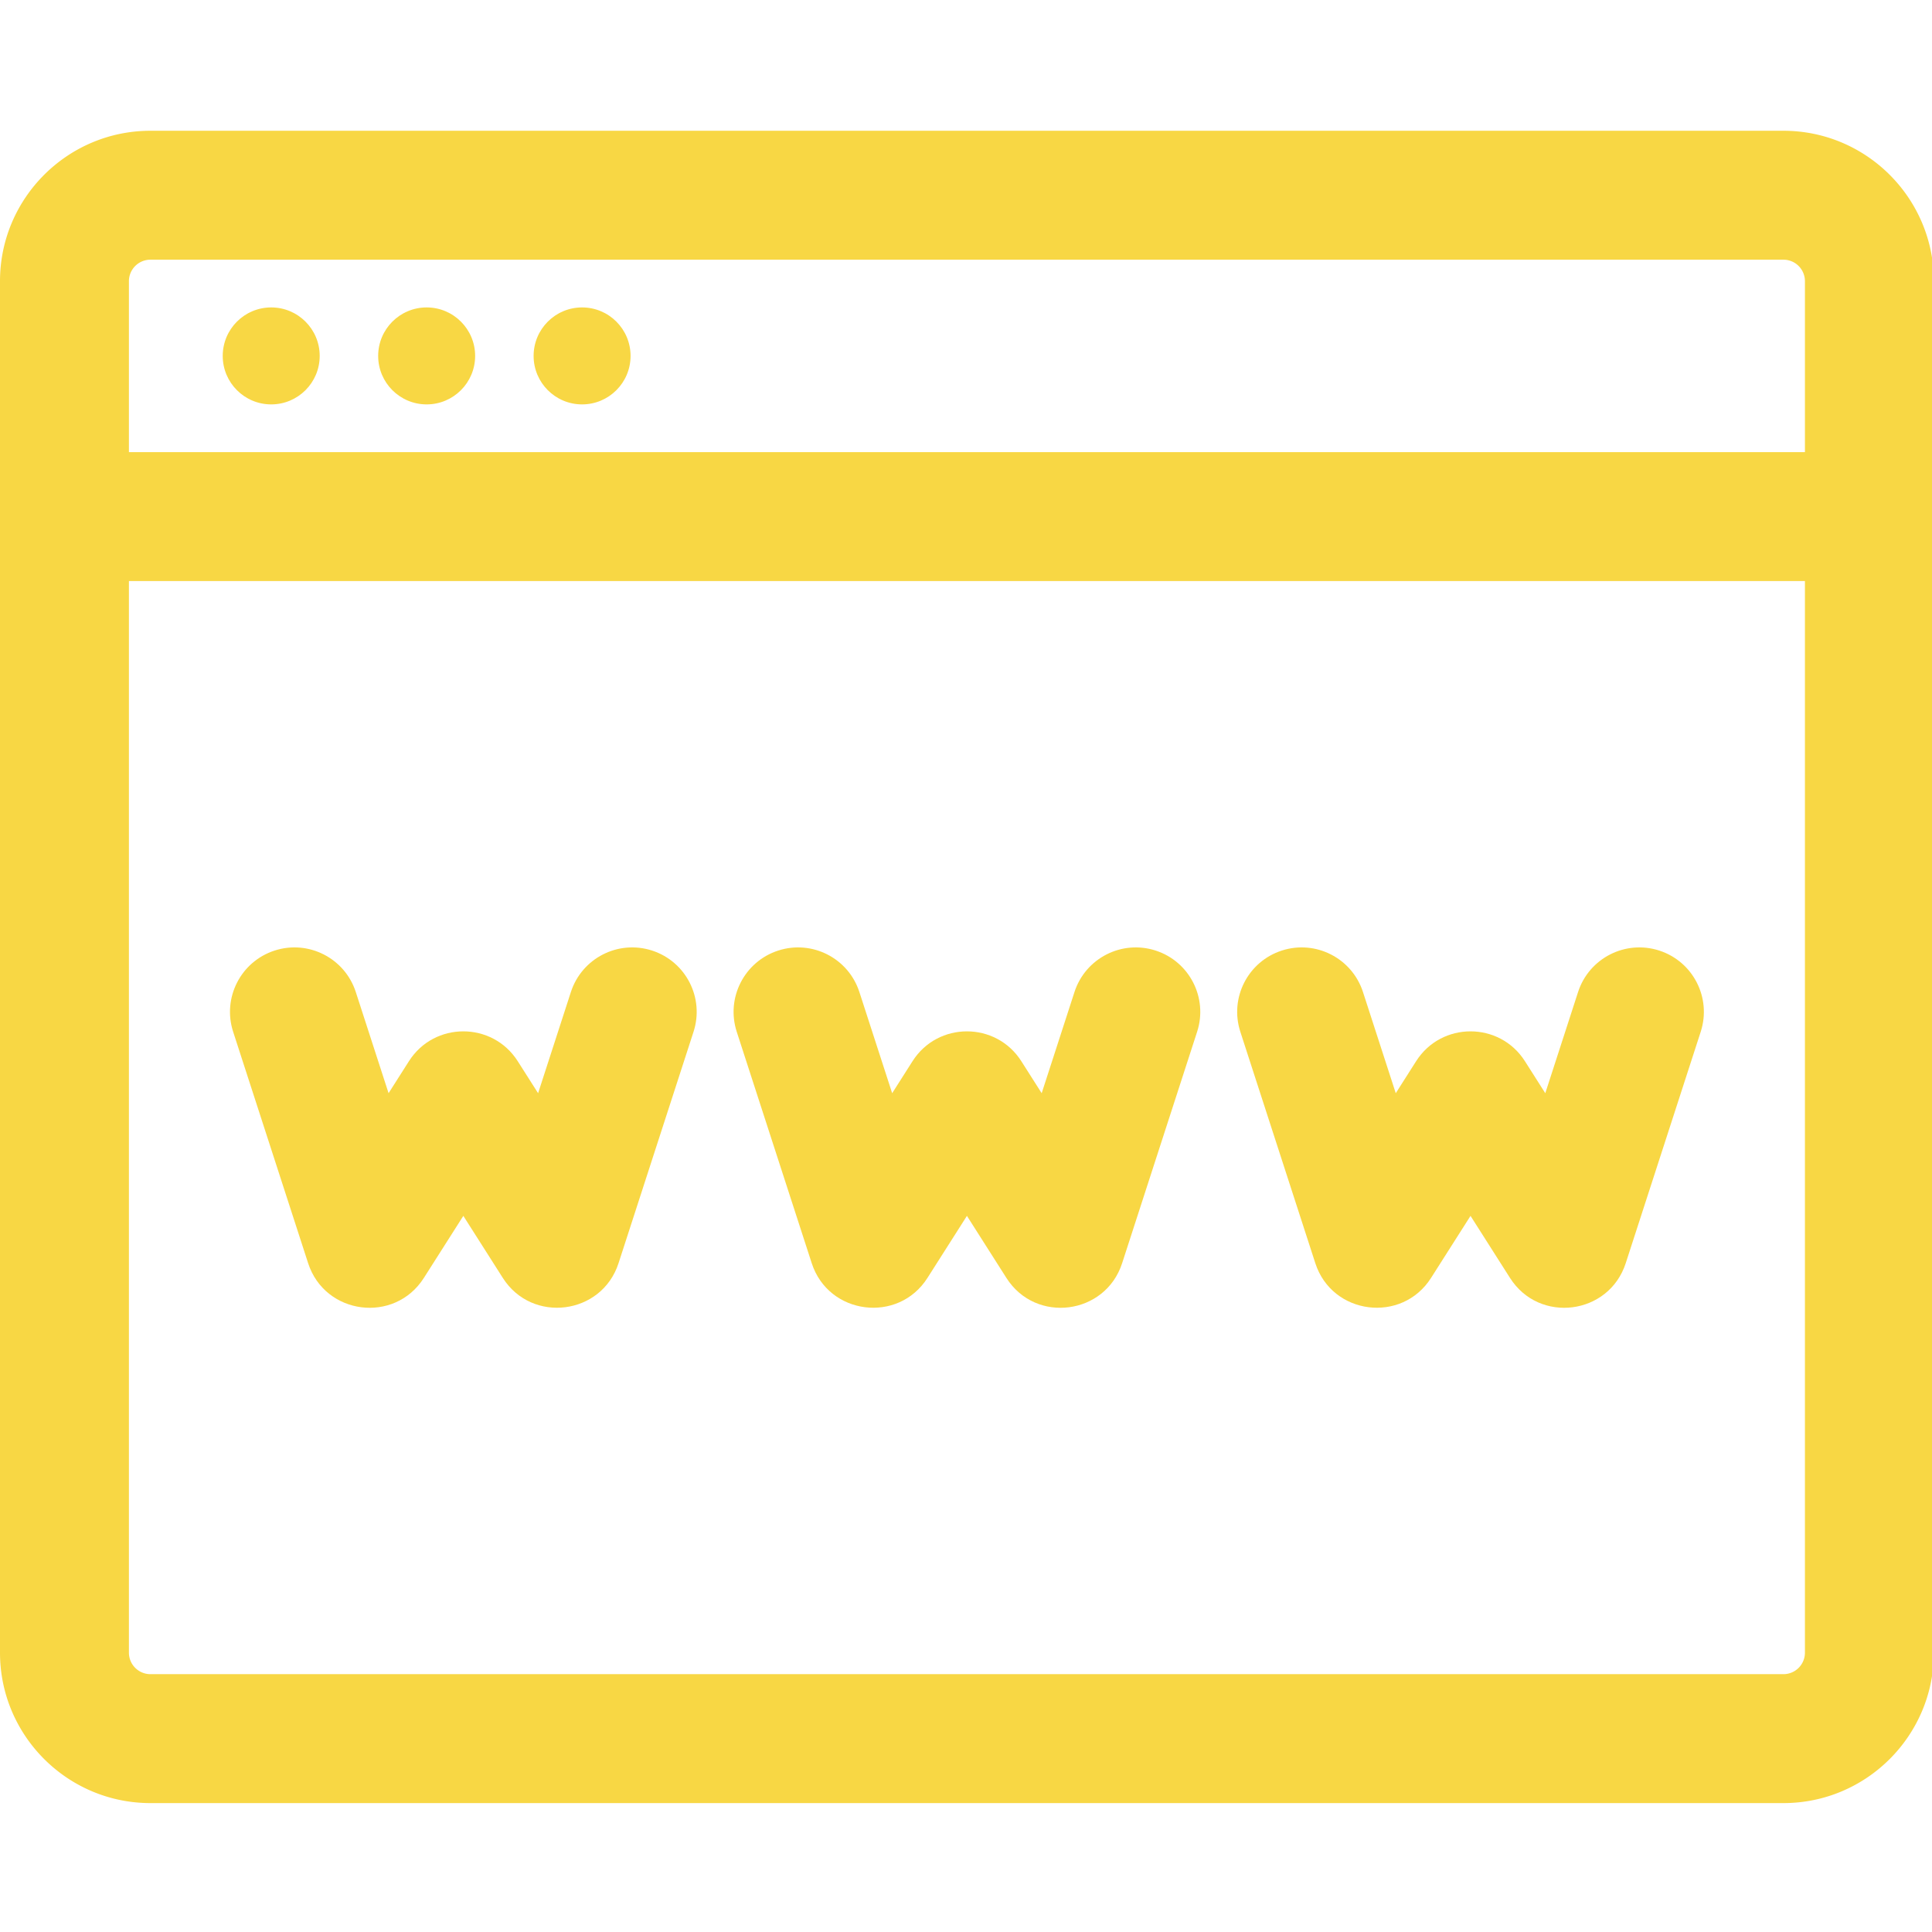
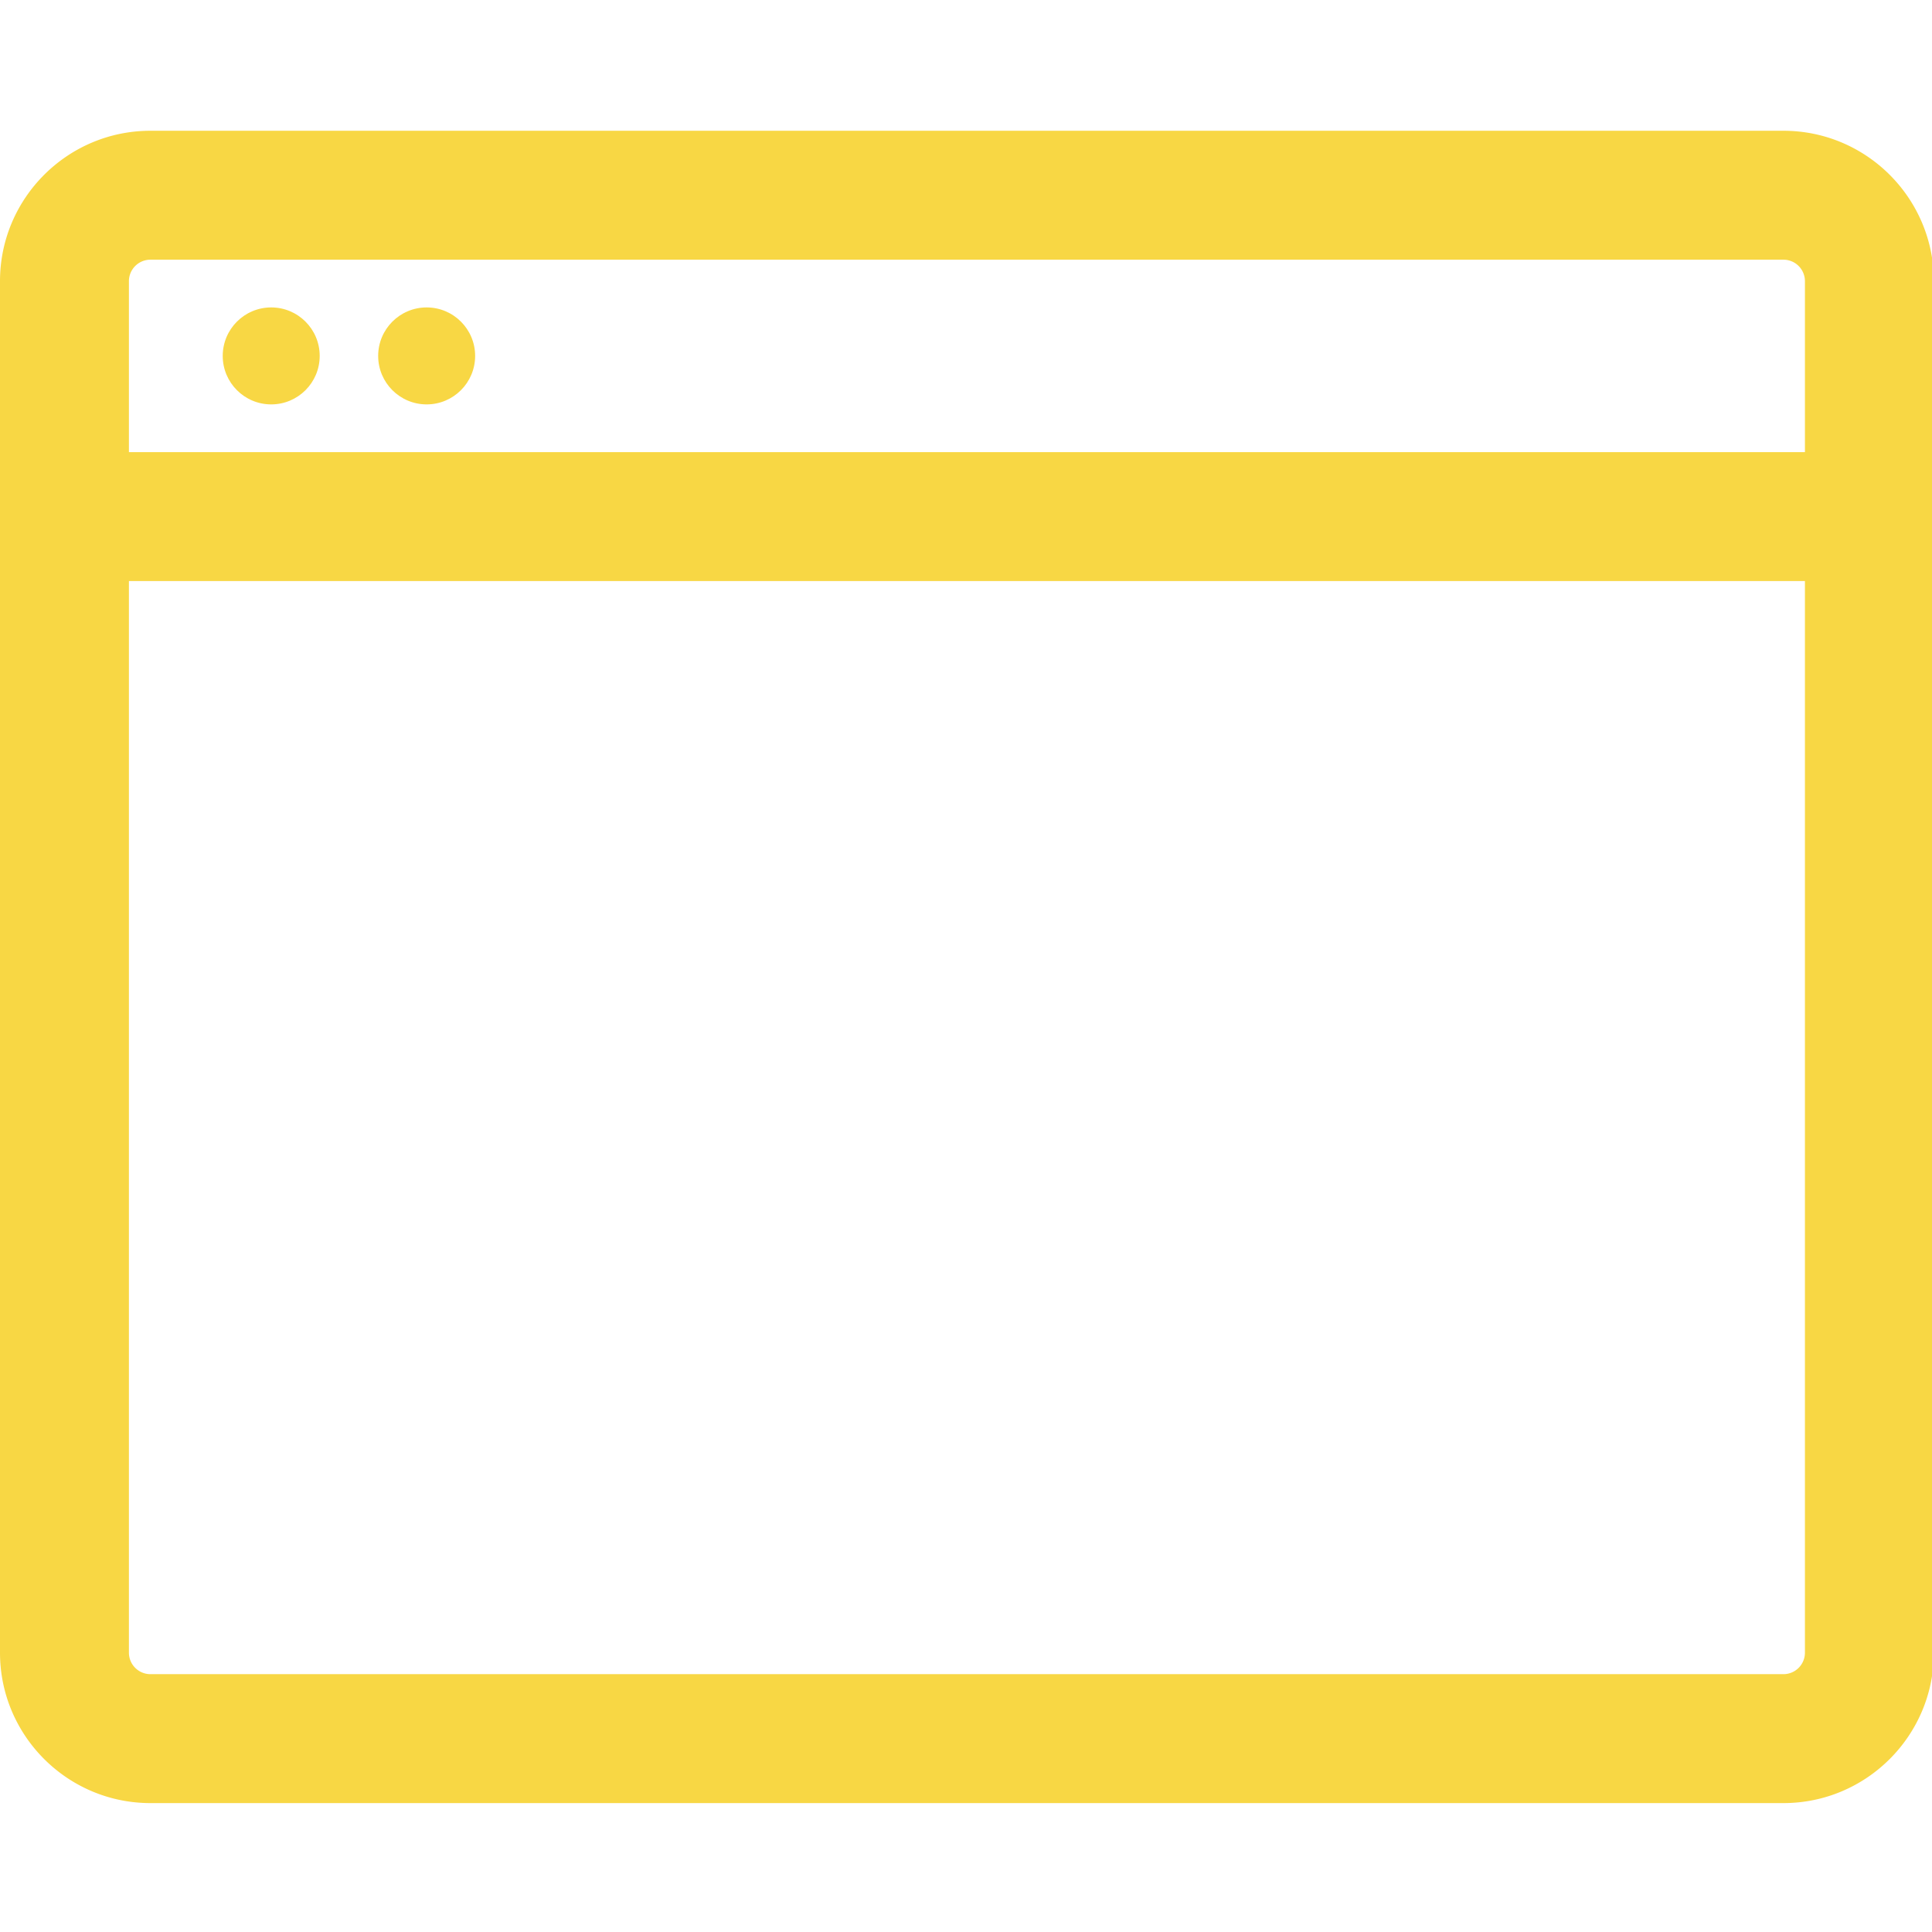
<svg xmlns="http://www.w3.org/2000/svg" viewBox="0 0 200 200" style="fill-rule:evenodd;clip-rule:evenodd;stroke-linejoin:round;stroke-miterlimit:2">
  <g transform="scale(.391)">
    <path d="M472.178 34.62H39.822C17.864 34.62 0 52.484 0 74.442v363.116c0 21.958 17.864 39.822 39.822 39.822h432.356c21.958 0 39.822-17.864 39.822-39.822V74.442c0-21.958-17.864-39.822-39.822-39.822zm5.689 402.937a5.695 5.695 0 01-5.689 5.689H39.822a5.695 5.695 0 01-5.689-5.689V153.838h443.733v283.719h.001zm0-317.852H34.133V74.442a5.695 5.695 0 015.689-5.689h432.356a5.695 5.695 0 015.689 5.689v45.263z" style="fill:#f8d744;fill-rule:nonzero" />
    <circle cx="71.805" cy="94.23" r="12.836" style="fill:#f8d744" />
    <circle cx="112.959" cy="94.23" r="12.836" style="fill:#f8d744" />
-     <circle cx="154.112" cy="94.23" r="12.836" style="fill:#f8d744" />
-     <path d="M81.581 334.442c4.44 13.701 22.872 16.101 30.636 3.9l10.454-16.432 10.454 16.432c7.744 12.169 26.195 9.801 30.636-3.9l19.857-61.278c2.906-8.967-2.008-18.591-10.975-21.497-8.971-2.906-18.591 2.009-21.497 10.975l-8.681 26.791-5.393-8.478c-6.695-10.52-22.094-10.538-28.801 0l-5.392 8.478-8.681-26.79c-2.906-8.966-12.526-13.882-21.497-10.975-8.967 2.906-13.88 12.529-10.975 21.496l19.855 61.278zm133.33 0c4.446 13.72 22.905 16.052 30.636 3.9L256 321.911l10.454 16.432c7.762 12.2 26.196 9.8 30.636-3.9l19.855-61.278c2.906-8.967-2.008-18.59-10.975-21.496-8.974-2.907-18.591 2.008-21.497 10.975l-8.681 26.79-5.392-8.478c-6.695-10.52-22.094-10.538-28.801 0l-5.392 8.478-8.681-26.79c-2.905-8.966-12.527-13.882-21.496-10.975-8.967 2.906-13.88 12.529-10.975 21.496l19.856 61.277zm133.33 0c4.446 13.72 22.905 16.051 30.636 3.9l10.454-16.432 10.454 16.432c7.762 12.2 26.195 9.8 30.636-3.9l19.855-61.278c2.906-8.967-2.008-18.59-10.975-21.496-8.973-2.907-18.591 2.008-21.496 10.975l-8.681 26.79-5.392-8.478c-6.695-10.52-22.095-10.538-28.801 0l-5.393 8.478-8.681-26.791c-2.906-8.966-12.531-13.881-21.497-10.975-8.967 2.906-13.88 12.53-10.974 21.497l19.855 61.278z" style="fill:#f8d744;fill-rule:nonzero" />
  </g>
</svg>